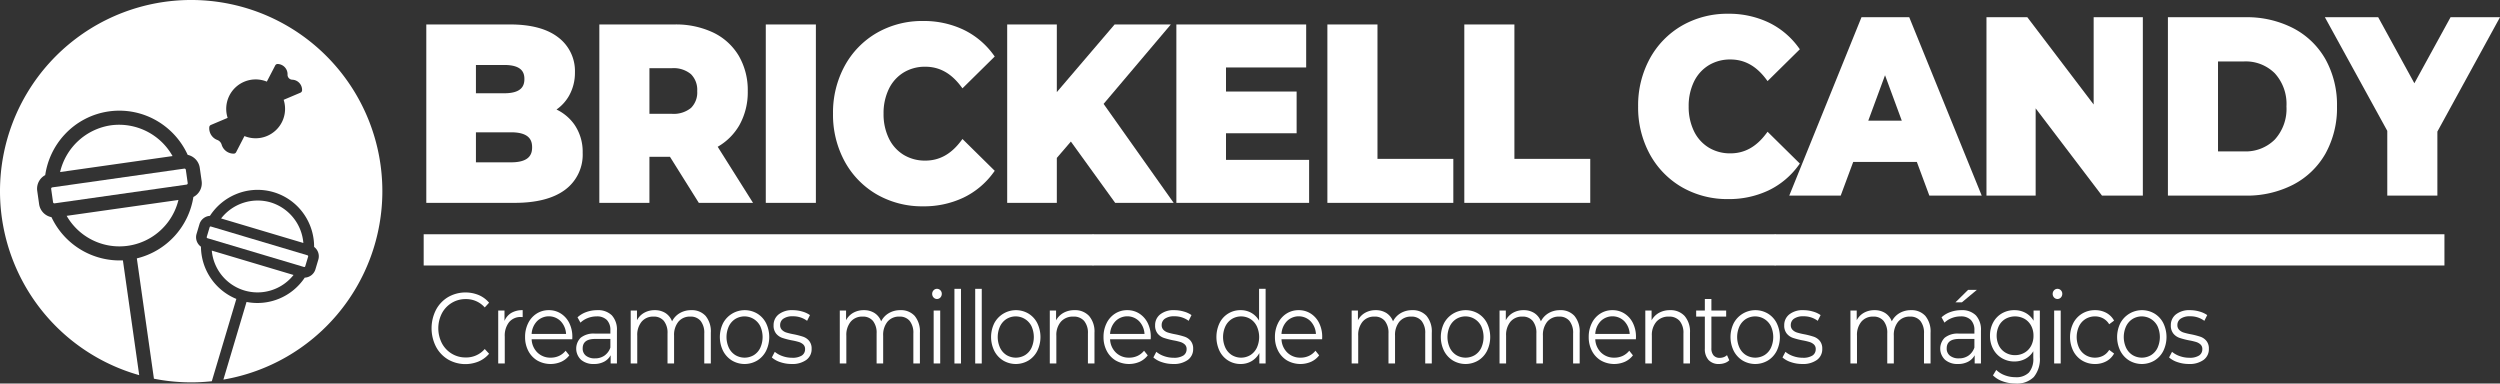
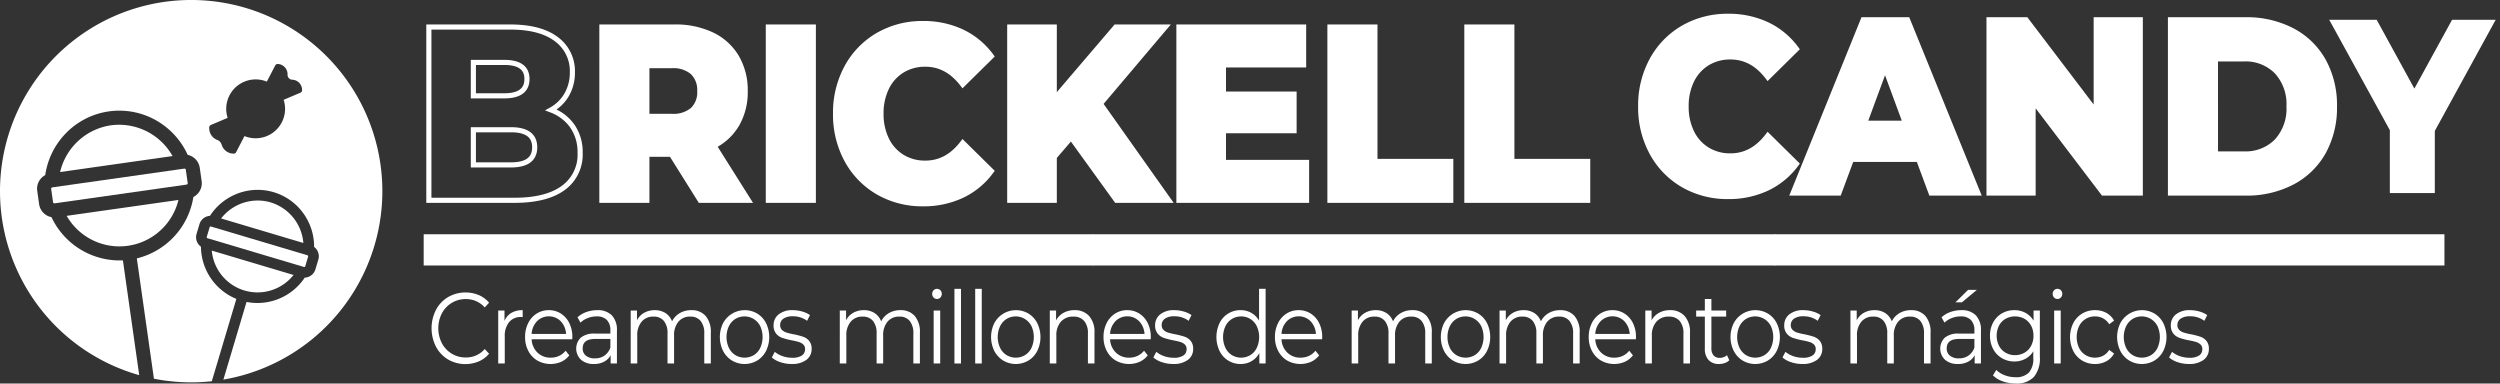
<svg xmlns="http://www.w3.org/2000/svg" viewBox="0 0 487.465 74.78">
  <rect x="0" y="0" width="487.465" height="74.78" fill="#333333" stroke="none" />
  <defs>
    <style>.cls-1{fill:#fff;}</style>
  </defs>
  <g id="Capa_2" data-name="Capa 2">
    <g id="Capa_1-2" data-name="Capa 1">
      <rect class="cls-1" x="144.855" y="-16.567" width="6.09" height="130.577" transform="translate(99.178 196.622) rotate(-90)" />
      <rect class="cls-1" x="276.577" y="-17.837" width="6.09" height="133.118" transform="translate(230.9 328.344) rotate(-90)" />
      <rect class="cls-1" x="408.3" y="-16.567" width="6.09" height="130.577" transform="translate(362.622 460.067) rotate(-90)" />
-       <path class="cls-1" d="M111.606,24.599a8.815,8.815,0,0,1,1.506,5.188,8.006,8.006,0,0,1-3.277,6.854q-3.277,2.414-9.476,2.413H83.622V5.269H99.473q5.934,0,9.033,2.389a7.71,7.71,0,0,1,3.1,6.443,8.57,8.57,0,0,1-1.085,4.319,7.859,7.859,0,0,1-3.077,3.017A8.737,8.737,0,0,1,111.606,24.599ZM92.3,12.171v6.516h6.022q4.427,0,4.428-3.282,0-3.234-4.428-3.234Zm11.955,16.555q0-3.426-4.604-3.427H92.3V32.152h7.351Q104.255,32.152,104.255,28.726Z" />
      <path class="cls-1" d="M100.359,39.554H83.122V4.769H99.473c4.05,0,7.192.839,9.339,2.493a8.221,8.221,0,0,1,3.294,6.839,9.101,9.101,0,0,1-1.15,4.567,8.285,8.285,0,0,1-2.443,2.688,9.059,9.059,0,0,1,3.503,2.956v0a9.34,9.34,0,0,1,1.597,5.475,8.516,8.516,0,0,1-3.48,7.256C107.87,38.709,104.582,39.554,100.359,39.554Zm-16.237-1h16.237c4.005,0,7.094-.779,9.179-2.315a7.472,7.472,0,0,0,3.074-6.451,8.373,8.373,0,0,0-1.415-4.902,8.289,8.289,0,0,0-3.931-2.981l-1.002-.382.937-.522a7.406,7.406,0,0,0,2.886-2.827,8.114,8.114,0,0,0,1.02-4.072,7.176,7.176,0,0,0-2.905-6.047C106.234,6.538,103.297,5.769,99.473,5.769H84.122Zm15.529-5.902H91.8V24.799h7.851c4.219,0,5.104,2.135,5.104,3.927S103.87,32.652,99.651,32.652Zm-6.851-1h6.851c3.679,0,4.104-1.67,4.104-2.927s-.426-2.927-4.104-2.927H92.8Zm5.522-12.466H91.8V11.671h6.522c4.073,0,4.928,2.03,4.928,3.734C103.251,17.13,102.396,19.186,98.323,19.186Zm-5.522-1h5.522c3.521,0,3.928-1.587,3.928-2.782,0-1.174-.407-2.734-3.928-2.734H92.8Z" />
      <path class="cls-1" d="M130.913,30.077h-4.782v8.977h-8.768V5.269h14.169a16.418,16.418,0,0,1,7.307,1.521,11.127,11.127,0,0,1,4.782,4.344,12.727,12.727,0,0,1,1.683,6.636,12.58,12.58,0,0,1-1.572,6.395,10.97,10.97,0,0,1-4.494,4.271l6.687,10.618h-9.388Zm4.162-15.976a5.713,5.713,0,0,0-4.074-1.303h-4.87v9.894h4.87a5.78,5.78,0,0,0,4.074-1.279,4.739,4.739,0,0,0,1.372-3.644A4.819,4.819,0,0,0,135.075,14.102Z" />
      <path class="cls-1" d="M146.829,39.554H136.259l-5.623-8.977h-4.006v8.977h-9.768V4.769h14.669a16.98,16.98,0,0,1,7.526,1.572,11.659,11.659,0,0,1,4.992,4.537,13.276,13.276,0,0,1,1.753,6.892,13.133,13.133,0,0,1-1.639,6.645,11.426,11.426,0,0,1-4.223,4.203Zm-10.017-1h8.206l-6.492-10.308.478-.252A10.529,10.529,0,0,0,143.297,23.915a12.146,12.146,0,0,0,1.506-6.146,12.287,12.287,0,0,0-1.612-6.38,10.685,10.685,0,0,0-4.572-4.151A16.004,16.004,0,0,0,131.532,5.769H117.863V38.554h7.768v-8.977H131.189Zm-5.812-15.362h-5.37V12.298h5.37a6.212,6.212,0,0,1,4.418,1.44l.001 0a5.317,5.317,0,0,1,1.527,4.03,5.236,5.236,0,0,1-1.531,4.01A6.28,6.28,0,0,1,131.001,23.192Zm-4.37-1h4.37a5.339,5.339,0,0,0,3.733-1.145,4.226,4.226,0,0,0,1.213-3.278,4.303,4.303,0,0,0-1.217-3.305,5.266,5.266,0,0,0-3.729-1.166h-4.37Z" />
      <path class="cls-1" d="M149.819,5.269h8.768V39.054h-8.768Z" />
      <path class="cls-1" d="M159.086,39.554h-9.768V4.769h9.768Zm-8.768-1h7.768V5.769h-7.768Z" />
      <path class="cls-1" d="M171.227,37.486a16.038,16.038,0,0,1-6.088-6.25,18.435,18.435,0,0,1-2.214-9.074,18.436,18.436,0,0,1,2.214-9.074,16.041,16.041,0,0,1,6.088-6.25,17.127,17.127,0,0,1,8.745-2.244,17.45,17.45,0,0,1,7.661,1.641,14.966,14.966,0,0,1,5.667,4.73l-5.579,5.502a8.936,8.936,0,0,0-7.306-3.958,8.434,8.434,0,0,0-4.494,1.207,8.079,8.079,0,0,0-3.056,3.403,11.241,11.241,0,0,0-1.085,5.043,11.235,11.235,0,0,0,1.085,5.043,8.068,8.068,0,0,0,3.056,3.403,8.426,8.426,0,0,0,4.494,1.207,8.934,8.934,0,0,0,7.306-3.958l5.579,5.502a14.953,14.953,0,0,1-5.667,4.73,17.45,17.45,0,0,1-7.661,1.641A17.127,17.127,0,0,1,171.227,37.486Z" />
      <path class="cls-1" d="M179.972,40.23a17.7,17.7,0,0,1-8.996-2.312h0a16.608,16.608,0,0,1-6.274-6.441,19.007,19.007,0,0,1-2.276-9.315,19.01,19.01,0,0,1,2.276-9.315,16.601,16.601,0,0,1,6.274-6.441,17.7,17.7,0,0,1,8.996-2.312,18.032,18.032,0,0,1,7.878,1.69,15.523,15.523,0,0,1,5.854,4.886l.255.348-6.291,6.204-.344-.452c-1.927-2.53-4.187-3.76-6.908-3.76a7.983,7.983,0,0,0-4.233,1.133,7.623,7.623,0,0,0-2.868,3.198,10.803,10.803,0,0,0-1.033,4.822,10.793,10.793,0,0,0,1.033,4.822,7.608,7.608,0,0,0,2.868,3.198,7.97,7.97,0,0,0,4.233,1.133c2.723,0,4.982-1.23,6.908-3.76l.344-.453,6.291,6.204-.255.348a15.512,15.512,0,0,1-5.854,4.886A18.032,18.032,0,0,1,179.972,40.23Zm-8.494-3.177a16.71,16.71,0,0,0,8.494,2.177,17.039,17.039,0,0,0,7.444-1.592,14.498,14.498,0,0,0,5.222-4.23L187.767,28.604a9.282,9.282,0,0,1-7.352,3.71,8.955,8.955,0,0,1-4.756-1.28,8.596,8.596,0,0,1-3.242-3.608,11.782,11.782,0,0,1-1.137-5.265,11.792,11.792,0,0,1,1.137-5.265,8.607,8.607,0,0,1,3.243-3.607,8.957,8.957,0,0,1,4.755-1.28,9.284,9.284,0,0,1,7.352,3.71l4.871-4.804A14.51,14.51,0,0,0,187.417,6.685a17.039,17.039,0,0,0-7.444-1.592A16.71,16.71,0,0,0,171.478,7.27a15.627,15.627,0,0,0-5.901,6.06,18.028,18.028,0,0,0-2.151,8.832,18.026,18.026,0,0,0,2.151,8.832,15.617,15.617,0,0,0,5.901,6.06Z" />
      <path class="cls-1" d="M208.842,26.795l-3.276,3.813v8.446h-8.679V5.269H205.566V19.314l12-14.045h9.652L214.554,20.231l13.328,18.823H217.699Z" />
      <path class="cls-1" d="M228.849,39.554H217.443l-8.635-11.953L206.066,30.793v8.761h-9.679V4.769H206.066V17.959L217.335,4.769h10.961L215.186,20.258Zm-10.895-1h8.961L213.922,20.204,226.14,5.769h-8.344L205.066,20.669V5.769h-7.679V38.554H205.066V30.422l3.811-4.434Z" />
      <path class="cls-1" d="M254.759,31.67v7.384H229.875V5.269h24.31v7.384H238.553v5.695h13.771v7.143H238.553v6.178Z" />
      <path class="cls-1" d="M255.259,39.554H229.375V4.769h25.31v8.384H239.053v4.695h13.771v8.143H239.053v5.178h16.206Zm-24.885-1h23.885V32.17H238.053V24.992h13.771V18.849H238.053V12.153h15.631V5.769H230.375Z" />
      <path class="cls-1" d="M259.321,5.269h8.768V31.477h14.789v7.578H259.321Z" />
      <path class="cls-1" d="M283.377,39.554H258.821V4.769h9.768V30.977h14.789Zm-23.557-1h22.557V31.977H267.588V5.769h-7.768Z" />
      <path class="cls-1" d="M286.02,5.269h8.768V31.477H309.577v7.578H286.02Z" />
      <path class="cls-1" d="M310.077,39.554H285.52V4.769h9.768V30.977H310.077Zm-23.557-1H309.077V31.977H294.288V5.769h-7.768Z" />
      <path class="cls-1" d="M328.211,36.074a16.051,16.051,0,0,1-6.088-6.25,18.435,18.435,0,0,1-2.213-9.074,18.436,18.436,0,0,1,2.213-9.074,16.055,16.055,0,0,1,6.088-6.25,17.131,17.131,0,0,1,8.746-2.244,17.442,17.442,0,0,1,7.66,1.641,14.969,14.969,0,0,1,5.668,4.73l-5.58,5.502a8.936,8.936,0,0,0-7.305-3.958,8.432,8.432,0,0,0-4.494,1.207,8.081,8.081,0,0,0-3.057,3.403,11.254,11.254,0,0,0-1.084,5.043,11.248,11.248,0,0,0,1.084,5.043,8.07,8.07,0,0,0,3.057,3.403,8.423,8.423,0,0,0,4.494,1.207,8.933,8.933,0,0,0,7.305-3.958l5.58,5.502a14.956,14.956,0,0,1-5.668,4.73,17.442,17.442,0,0,1-7.66,1.641A17.131,17.131,0,0,1,328.211,36.074Z" />
      <path class="cls-1" d="M336.958,38.818a17.709,17.709,0,0,1-8.997-2.312h0a16.621,16.621,0,0,1-6.274-6.441,19.012,19.012,0,0,1-2.275-9.315,19.015,19.015,0,0,1,2.275-9.315,16.615,16.615,0,0,1,6.274-6.441,17.709,17.709,0,0,1,8.997-2.312,18.021,18.021,0,0,1,7.877,1.69A15.531,15.531,0,0,1,350.689,9.258l.255.348-6.292,6.204-.344-.452c-1.927-2.53-4.186-3.76-6.907-3.76a7.983,7.983,0,0,0-4.233,1.133,7.627,7.627,0,0,0-2.869,3.198,10.819,10.819,0,0,0-1.032,4.822,10.813,10.813,0,0,0,1.032,4.822,7.611,7.611,0,0,0,2.869,3.197,7.97,7.97,0,0,0,4.233,1.133c2.723,0,4.981-1.23,6.907-3.76l.344-.452,6.292,6.204-.255.348a15.519,15.519,0,0,1-5.854,4.886A18.021,18.021,0,0,1,336.958,38.818Zm-8.495-3.177a16.716,16.716,0,0,0,8.495,2.177,17.028,17.028,0,0,0,7.443-1.592,14.497,14.497,0,0,0,5.223-4.23l-4.872-4.804a9.281,9.281,0,0,1-7.351,3.71,8.955,8.955,0,0,1-4.756-1.28,8.597,8.597,0,0,1-3.243-3.608,11.788,11.788,0,0,1-1.136-5.265,11.794,11.794,0,0,1,1.136-5.265A8.607,8.607,0,0,1,332.646,11.877a8.957,8.957,0,0,1,4.755-1.28,9.284,9.284,0,0,1,7.351,3.71l4.872-4.804a14.517,14.517,0,0,0-5.223-4.23,17.028,17.028,0,0,0-7.443-1.592,16.716,16.716,0,0,0-8.495,2.177,15.634,15.634,0,0,0-5.901,6.06,18.032,18.032,0,0,0-2.15,8.832,18.029,18.029,0,0,0,2.15,8.832,15.631,15.631,0,0,0,5.901,6.06Z" />
      <path class="cls-1" d="M374.108,31.079H361.001l-2.436,6.564h-8.943L363.303,3.857H371.938l13.727,33.785H376.543Zm-2.568-7.047-3.984-10.811-3.986,10.811Z" />
      <path class="cls-1" d="M386.408,38.143H376.196l-2.436-6.564H361.348l-2.436,6.564H348.879L362.966,3.357h9.309l.126.312Zm-9.517-1h8.03L371.601,4.357h-7.961L350.364,37.143h7.854l2.436-6.564h13.803Zm-4.635-12.611h-9.404l4.703-12.757Zm-7.971-1h6.537l-3.268-8.865Z" />
      <path class="cls-1" d="M417.325,3.857V37.643H410.106L396.424,19.64V37.643h-8.59V3.857h7.217L408.733,21.86V3.857Z" />
      <path class="cls-1" d="M417.825,38.143H409.858L396.924,21.124V38.143h-9.59V3.357h7.965L408.233,20.375V3.357h9.592Zm-7.471-1h6.471V4.357H409.233V23.344L394.803,4.357h-6.469V37.143h7.59V18.156Z" />
      <path class="cls-1" d="M423.213,3.857h14.656a19.112,19.112,0,0,1,9.033,2.075,14.824,14.824,0,0,1,6.109,5.889,17.74,17.74,0,0,1,2.17,8.929,17.735,17.735,0,0,1-2.17,8.929,14.815,14.815,0,0,1-6.109,5.889,19.1,19.1,0,0,1-9.033,2.075H423.213ZM437.514,30.017a8.554,8.554,0,0,0,6.398-2.461,9.302,9.302,0,0,0,2.414-6.805,9.301,9.301,0,0,0-2.414-6.805,8.554,8.554,0,0,0-6.398-2.461H431.981V30.017Z" />
      <path class="cls-1" d="M437.87,38.143H422.713V3.357h15.156a19.696,19.696,0,0,1,9.266,2.133,15.38,15.38,0,0,1,6.312,6.084,18.309,18.309,0,0,1,2.235,9.176,18.307,18.307,0,0,1-2.235,9.176,15.373,15.373,0,0,1-6.311,6.083A19.691,19.691,0,0,1,437.87,38.143Zm-14.156-1h14.156a18.701,18.701,0,0,0,8.801-2.018,14.391,14.391,0,0,0,5.907-5.693,17.326,17.326,0,0,0,2.104-8.682,17.328,17.328,0,0,0-2.104-8.681A14.397,14.397,0,0,0,446.669,6.375a18.705,18.705,0,0,0-8.8-2.018H423.713Zm13.801-6.626H431.481V10.983h6.033a9.076,9.076,0,0,1,6.756,2.611,9.821,9.821,0,0,1,2.557,7.155,9.823,9.823,0,0,1-2.557,7.155A9.076,9.076,0,0,1,437.514,30.517Zm-5.033-1h5.033a8.006,8.006,0,0,0,6.041-2.312,8.861,8.861,0,0,0,2.271-6.455,8.859,8.859,0,0,0-2.271-6.455,8.006,8.006,0,0,0-6.041-2.312H432.481Z" />
      <path class="cls-1" d="M474.754,25.528V37.643h-8.768V25.383L454.165,3.857h9.254l7.35,13.417,7.352-13.417h8.502Z" />
-       <path class="cls-1" d="M475.254,38.143h-9.768V25.512l-12.167-22.154h10.395l7.054,12.877,7.056-12.877h9.642L475.254,25.656Zm-8.768-1h7.768V25.4l11.523-21.043h-7.362l-7.647,13.958-7.646-13.958h-8.113l11.478,20.897Z" />
      <path class="cls-1" d="M87.363,70.091a6.332,6.332,0,0,1-2.358-2.501,7.922,7.922,0,0,1,0-7.162,6.32,6.32,0,0,1,2.367-2.501,6.816,6.816,0,0,1,5.976-.393,5.392,5.392,0,0,1,2.017,1.491l-.847.922a4.812,4.812,0,0,0-3.726-1.628,5.12,5.12,0,0,0-2.718.746,5.226,5.226,0,0,0-1.917,2.04,6.427,6.427,0,0,0,0,5.808,5.227,5.227,0,0,0,1.917,2.041,5.116,5.116,0,0,0,2.718.746,4.752,4.752,0,0,0,3.726-1.648l.847.922a5.457,5.457,0,0,1-2.025,1.501,6.763,6.763,0,0,1-5.976-.382Z" />
      <path class="cls-1" d="M99.71,61.007a4.248,4.248,0,0,1,2.205-.53V61.831l-.306-.02A2.898,2.898,0,0,0,99.269,62.812a4.217,4.217,0,0,0-.847,2.806v5.258H97.145V60.556h1.224v2.021A3.278,3.278,0,0,1,99.71,61.007Z" />
      <path class="cls-1" d="M111.582,66.147h-7.92a3.82,3.82,0,0,0,1.134,2.6,3.579,3.579,0,0,0,2.592.991,3.793,3.793,0,0,0,1.62-.343,3.566,3.566,0,0,0,1.278-1.01l.72.902a4.095,4.095,0,0,1-1.575,1.256,5.248,5.248,0,0,1-4.662-.245,4.687,4.687,0,0,1-1.755-1.874,5.722,5.722,0,0,1-.63-2.708,5.942,5.942,0,0,1,.603-2.708,4.603,4.603,0,0,1,1.656-1.864,4.33,4.33,0,0,1,2.367-.667,4.281,4.281,0,0,1,2.357.667,4.58,4.58,0,0,1,1.639,1.854,5.999,5.999,0,0,1,.594,2.717Zm-6.867-3.521a3.88,3.88,0,0,0-1.053,2.482h6.714a3.886,3.886,0,0,0-1.054-2.482,3.264,3.264,0,0,0-4.607,0Z" />
      <path class="cls-1" d="M119.303,61.488a4.114,4.114,0,0,1,.989,2.992v6.396h-1.224V69.267a3.037,3.037,0,0,1-1.27,1.256,4.131,4.131,0,0,1-1.988.451,3.678,3.678,0,0,1-2.521-.824,3.005,3.005,0,0,1-.062-4.297,4.019,4.019,0,0,1,2.78-.804h3.007v-.628a2.783,2.783,0,0,0-.685-2.031,2.68,2.68,0,0,0-1.998-.696,4.702,4.702,0,0,0-1.728.324,4.277,4.277,0,0,0-1.422.893l-.576-1.04a4.996,4.996,0,0,1,1.728-1.03,6.227,6.227,0,0,1,2.124-.363A3.806,3.806,0,0,1,119.303,61.488Zm-1.44,7.848a3.187,3.187,0,0,0,1.152-1.56v-1.687h-2.971q-2.43,0-2.43,1.844a1.746,1.746,0,0,0,.63,1.422,2.695,2.695,0,0,0,1.764.52A3.16,3.16,0,0,0,117.863,69.336Z" />
      <path class="cls-1" d="M137.582,61.596a4.749,4.749,0,0,1,1.018,3.296v5.984h-1.278V65.029a3.716,3.716,0,0,0-.711-2.453,2.481,2.481,0,0,0-2.007-.844,2.894,2.894,0,0,0-2.322.991,4.081,4.081,0,0,0-.846,2.737v5.415h-1.278V65.029a3.716,3.716,0,0,0-.711-2.453,2.503,2.503,0,0,0-2.025-.844,2.898,2.898,0,0,0-2.312.991,4.053,4.053,0,0,0-.855,2.737v5.415h-1.277V60.556h1.224v1.884a3.559,3.559,0,0,1,1.404-1.452,4.126,4.126,0,0,1,2.07-.51,3.787,3.787,0,0,1,2.061.549,3.305,3.305,0,0,1,1.305,1.628,3.862,3.862,0,0,1,1.503-1.599,4.329,4.329,0,0,1,2.241-.579A3.591,3.591,0,0,1,137.582,61.596Z" />
      <path class="cls-1" d="M142.72,70.297a4.753,4.753,0,0,1-1.728-1.874,6.134,6.134,0,0,1,0-5.415,4.788,4.788,0,0,1,6.66-1.864,4.621,4.621,0,0,1,1.719,1.864,6.212,6.212,0,0,1,0,5.415,4.69,4.69,0,0,1-1.719,1.874,4.832,4.832,0,0,1-4.933,0Zm4.275-1.06a3.373,3.373,0,0,0,1.251-1.422,5.12,5.12,0,0,0,0-4.199,3.434,3.434,0,0,0-4.869-1.422,3.431,3.431,0,0,0-1.26,1.422,5.031,5.031,0,0,0,0,4.199,3.431,3.431,0,0,0,1.26,1.422,3.523,3.523,0,0,0,3.618,0Z" />
      <path class="cls-1" d="M152.144,70.611a4.625,4.625,0,0,1-1.647-.913l.576-1.099a4.715,4.715,0,0,0,1.494.834,5.486,5.486,0,0,0,1.872.324,3.337,3.337,0,0,0,1.917-.441,1.439,1.439,0,0,0,.621-1.246,1.171,1.171,0,0,0-.342-.893,2.224,2.224,0,0,0-.864-.491,11.645,11.645,0,0,0-1.386-.324,14.734,14.734,0,0,1-1.854-.48,2.712,2.712,0,0,1-1.197-.834,2.454,2.454,0,0,1-.495-1.628,2.632,2.632,0,0,1,.99-2.119,4.183,4.183,0,0,1,2.754-.824,6.583,6.583,0,0,1,1.836.265,4.856,4.856,0,0,1,1.513.697l-.559,1.118a4.498,4.498,0,0,0-2.79-.883,3.028,3.028,0,0,0-1.845.471,1.479,1.479,0,0,0-.621,1.236,1.276,1.276,0,0,0,.352.941,2.107,2.107,0,0,0,.872.52,13.086,13.086,0,0,0,1.44.343,15.444,15.444,0,0,1,1.818.471,2.651,2.651,0,0,1,1.17.804,2.339,2.339,0,0,1,.485,1.57,2.567,2.567,0,0,1-1.034,2.148,4.619,4.619,0,0,1-2.871.794A6.711,6.711,0,0,1,152.144,70.611Z" />
      <path class="cls-1" d="M178.351,61.596a4.749,4.749,0,0,1,1.018,3.296v5.984h-1.278V65.029a3.716,3.716,0,0,0-.711-2.453,2.481,2.481,0,0,0-2.007-.844,2.894,2.894,0,0,0-2.322.991,4.081,4.081,0,0,0-.846,2.737v5.415h-1.278V65.029a3.716,3.716,0,0,0-.711-2.453,2.503,2.503,0,0,0-2.025-.844,2.898,2.898,0,0,0-2.312.991,4.053,4.053,0,0,0-.855,2.737v5.415h-1.277V60.556h1.224v1.884a3.559,3.559,0,0,1,1.404-1.452,4.126,4.126,0,0,1,2.07-.51,3.787,3.787,0,0,1,2.061.549,3.305,3.305,0,0,1,1.305,1.628,3.862,3.862,0,0,1,1.503-1.599,4.329,4.329,0,0,1,2.241-.579A3.591,3.591,0,0,1,178.351,61.596Z" />
      <path class="cls-1" d="M182.032,58.005a1.01,1.01,0,0,1-.27-.707.985.985,0,0,1,.27-.687.869.869,0,0,1,.666-.294.883.883,0,0,1,.666.285.946.946,0,0,1,.271.677,1.031,1.031,0,0,1-.271.726.901.901,0,0,1-1.332,0Zm.019,2.55h1.277V70.876h-1.277Z" />
      <path class="cls-1" d="M186.101,56.318h1.277v14.558h-1.277Z" />
      <path class="cls-1" d="M190.151,56.318h1.277v14.558h-1.277Z" />
      <path class="cls-1" d="M195.604,70.297a4.753,4.753,0,0,1-1.728-1.874,6.134,6.134,0,0,1,0-5.415,4.788,4.788,0,0,1,6.66-1.864,4.621,4.621,0,0,1,1.719,1.864,6.212,6.212,0,0,1,0,5.415,4.69,4.69,0,0,1-1.719,1.874,4.832,4.832,0,0,1-4.933,0Zm4.275-1.06a3.373,3.373,0,0,0,1.251-1.422,5.12,5.12,0,0,0,0-4.199,3.434,3.434,0,0,0-4.869-1.422,3.431,3.431,0,0,0-1.26,1.422,5.031,5.031,0,0,0,0,4.199,3.431,3.431,0,0,0,1.26,1.422,3.523,3.523,0,0,0,3.618,0Z" />
      <path class="cls-1" d="M212.354,61.605a4.652,4.652,0,0,1,1.053,3.287v5.984h-1.278V65.029a3.619,3.619,0,0,0-.738-2.453,2.649,2.649,0,0,0-2.105-.844,3.092,3.092,0,0,0-2.421.991,3.948,3.948,0,0,0-.892,2.737v5.415h-1.277V60.556h1.224v1.903a3.697,3.697,0,0,1,1.449-1.462,4.328,4.328,0,0,1,2.151-.52A3.693,3.693,0,0,1,212.354,61.605Z" />
      <path class="cls-1" d="M224.369,66.147h-7.92a3.82,3.82,0,0,0,1.134,2.6,3.579,3.579,0,0,0,2.592.991,3.793,3.793,0,0,0,1.62-.343,3.566,3.566,0,0,0,1.278-1.01l.72.902a4.095,4.095,0,0,1-1.575,1.256,5.248,5.248,0,0,1-4.662-.245,4.687,4.687,0,0,1-1.755-1.874,5.722,5.722,0,0,1-.63-2.708,5.942,5.942,0,0,1,.603-2.708,4.603,4.603,0,0,1,1.656-1.864,4.33,4.33,0,0,1,2.367-.667,4.281,4.281,0,0,1,2.357.667,4.58,4.58,0,0,1,1.639,1.854,5.999,5.999,0,0,1,.594,2.717Zm-6.867-3.521a3.88,3.88,0,0,0-1.053,2.482h6.714a3.886,3.886,0,0,0-1.054-2.482,3.264,3.264,0,0,0-4.607,0Z" />
      <path class="cls-1" d="M226.537,70.611a4.625,4.625,0,0,1-1.647-.913l.576-1.099a4.715,4.715,0,0,0,1.494.834,5.486,5.486,0,0,0,1.872.324,3.337,3.337,0,0,0,1.917-.441,1.439,1.439,0,0,0,.621-1.246,1.171,1.171,0,0,0-.342-.893,2.224,2.224,0,0,0-.864-.491,11.645,11.645,0,0,0-1.386-.324,14.734,14.734,0,0,1-1.854-.48,2.712,2.712,0,0,1-1.197-.834,2.454,2.454,0,0,1-.495-1.628,2.632,2.632,0,0,1,.99-2.119,4.183,4.183,0,0,1,2.754-.824,6.582,6.582,0,0,1,1.836.265,4.856,4.856,0,0,1,1.513.697l-.559,1.118a4.498,4.498,0,0,0-2.79-.883,3.028,3.028,0,0,0-1.845.471,1.479,1.479,0,0,0-.621,1.236,1.276,1.276,0,0,0,.352.941,2.107,2.107,0,0,0,.872.52,13.085,13.085,0,0,0,1.44.343,15.444,15.444,0,0,1,1.818.471,2.651,2.651,0,0,1,1.17.804,2.339,2.339,0,0,1,.485,1.57,2.567,2.567,0,0,1-1.034,2.148,4.619,4.619,0,0,1-2.871.794A6.711,6.711,0,0,1,226.537,70.611Z" />
      <path class="cls-1" d="M246.778,56.318v14.558h-1.224V68.835a4.075,4.075,0,0,1-1.521,1.589,4.165,4.165,0,0,1-2.133.549,4.497,4.497,0,0,1-2.412-.667,4.59,4.59,0,0,1-1.691-1.864,6.379,6.379,0,0,1,0-5.454,4.491,4.491,0,0,1,4.104-2.511,4.182,4.182,0,0,1,2.079.52,4.085,4.085,0,0,1,1.521,1.521V56.318Zm-2.979,12.92a3.438,3.438,0,0,0,1.26-1.422,5.031,5.031,0,0,0,0-4.199,3.438,3.438,0,0,0-1.26-1.422,3.488,3.488,0,0,0-3.601,0,3.431,3.431,0,0,0-1.26,1.422,5.031,5.031,0,0,0,0,4.199,3.431,3.431,0,0,0,1.26,1.422,3.491,3.491,0,0,0,3.601,0Z" />
      <path class="cls-1" d="M257.793,66.147h-7.92a3.82,3.82,0,0,0,1.134,2.6,3.579,3.579,0,0,0,2.592.991,3.793,3.793,0,0,0,1.62-.343,3.566,3.566,0,0,0,1.278-1.01l.72.902a4.095,4.095,0,0,1-1.575,1.256,5.248,5.248,0,0,1-4.662-.245,4.687,4.687,0,0,1-1.755-1.874,5.722,5.722,0,0,1-.63-2.708,5.943,5.943,0,0,1,.603-2.708,4.603,4.603,0,0,1,1.656-1.864,4.33,4.33,0,0,1,2.367-.667,4.281,4.281,0,0,1,2.357.667,4.58,4.58,0,0,1,1.639,1.854,5.999,5.999,0,0,1,.594,2.717Zm-6.867-3.521a3.88,3.88,0,0,0-1.053,2.482h6.714a3.886,3.886,0,0,0-1.054-2.482,3.264,3.264,0,0,0-4.607,0Z" />
      <path class="cls-1" d="M278.16,61.596a4.749,4.749,0,0,1,1.018,3.296v5.984H277.899V65.029a3.716,3.716,0,0,0-.711-2.453,2.481,2.481,0,0,0-2.007-.844,2.894,2.894,0,0,0-2.322.991,4.081,4.081,0,0,0-.846,2.737v5.415H270.735V65.029a3.716,3.716,0,0,0-.711-2.453,2.503,2.503,0,0,0-2.025-.844,2.898,2.898,0,0,0-2.312.991,4.053,4.053,0,0,0-.855,2.737v5.415h-1.277V60.556h1.224v1.884a3.559,3.559,0,0,1,1.404-1.452,4.126,4.126,0,0,1,2.07-.51,3.787,3.787,0,0,1,2.061.549,3.305,3.305,0,0,1,1.305,1.628,3.862,3.862,0,0,1,1.503-1.599,4.329,4.329,0,0,1,2.241-.579A3.591,3.591,0,0,1,278.16,61.596Z" />
      <path class="cls-1" d="M283.298,70.297a4.753,4.753,0,0,1-1.728-1.874,6.134,6.134,0,0,1,0-5.415,4.788,4.788,0,0,1,6.66-1.864,4.621,4.621,0,0,1,1.719,1.864,6.212,6.212,0,0,1,0,5.415,4.69,4.69,0,0,1-1.719,1.874,4.832,4.832,0,0,1-4.933,0Zm4.275-1.06a3.373,3.373,0,0,0,1.251-1.422,5.12,5.12,0,0,0,0-4.199,3.434,3.434,0,0,0-4.869-1.422,3.431,3.431,0,0,0-1.26,1.422,5.031,5.031,0,0,0,0,4.199,3.431,3.431,0,0,0,1.26,1.422,3.523,3.523,0,0,0,3.618,0Z" />
      <path class="cls-1" d="M306.996,61.596a4.749,4.749,0,0,1,1.018,3.296v5.984H306.735V65.029a3.716,3.716,0,0,0-.711-2.453,2.481,2.481,0,0,0-2.007-.844,2.894,2.894,0,0,0-2.322.991,4.081,4.081,0,0,0-.846,2.737v5.415h-1.278V65.029a3.716,3.716,0,0,0-.711-2.453,2.503,2.503,0,0,0-2.025-.844,2.898,2.898,0,0,0-2.312.991,4.053,4.053,0,0,0-.855,2.737v5.415H292.389V60.556h1.224v1.884a3.559,3.559,0,0,1,1.404-1.452,4.126,4.126,0,0,1,2.07-.51,3.787,3.787,0,0,1,2.061.549,3.305,3.305,0,0,1,1.305,1.628,3.862,3.862,0,0,1,1.503-1.599,4.329,4.329,0,0,1,2.241-.579A3.591,3.591,0,0,1,306.996,61.596Z" />
      <path class="cls-1" d="M318.975,66.147h-7.92A3.82,3.82,0,0,0,312.189,68.747a3.579,3.579,0,0,0,2.592.991,3.793,3.793,0,0,0,1.62-.343,3.566,3.566,0,0,0,1.278-1.01l.72.902a4.095,4.095,0,0,1-1.575,1.256,5.248,5.248,0,0,1-4.662-.245,4.687,4.687,0,0,1-1.755-1.874,5.722,5.722,0,0,1-.63-2.708,5.943,5.943,0,0,1,.603-2.708,4.603,4.603,0,0,1,1.656-1.864,4.33,4.33,0,0,1,2.367-.667,4.281,4.281,0,0,1,2.357.667,4.58,4.58,0,0,1,1.639,1.854,5.999,5.999,0,0,1,.594,2.717ZM312.108,62.626a3.88,3.88,0,0,0-1.053,2.482h6.714a3.886,3.886,0,0,0-1.054-2.482,3.264,3.264,0,0,0-4.607,0Z" />
      <path class="cls-1" d="M328.47,61.605A4.652,4.652,0,0,1,329.523,64.892v5.984h-1.278V65.029a3.619,3.619,0,0,0-.738-2.453,2.649,2.649,0,0,0-2.105-.844,3.092,3.092,0,0,0-2.421.991,3.948,3.948,0,0,0-.892,2.737v5.415h-1.277V60.556h1.224v1.903a3.697,3.697,0,0,1,1.449-1.462,4.328,4.328,0,0,1,2.151-.52A3.693,3.693,0,0,1,328.47,61.605Z" />
      <path class="cls-1" d="M337.19,70.248a2.375,2.375,0,0,1-.891.54,3.325,3.325,0,0,1-1.107.187,2.646,2.646,0,0,1-2.052-.785,3.163,3.163,0,0,1-.72-2.217V61.733h-1.692V60.556h1.692V58.299h1.278v2.256h2.88v1.177h-2.88v6.161a2.061,2.061,0,0,0,.423,1.403,1.53,1.53,0,0,0,1.215.481,2.181,2.181,0,0,0,.765-.137,1.881,1.881,0,0,0,.64-.393Z" />
      <path class="cls-1" d="M339.782,70.297a4.753,4.753,0,0,1-1.728-1.874,6.134,6.134,0,0,1,0-5.415,4.788,4.788,0,0,1,6.66-1.864,4.621,4.621,0,0,1,1.719,1.864,6.212,6.212,0,0,1,0,5.415,4.69,4.69,0,0,1-1.719,1.874,4.832,4.832,0,0,1-4.933,0Zm4.275-1.06a3.373,3.373,0,0,0,1.251-1.422,5.12,5.12,0,0,0,0-4.199,3.434,3.434,0,0,0-4.869-1.422,3.431,3.431,0,0,0-1.26,1.422,5.031,5.031,0,0,0,0,4.199,3.431,3.431,0,0,0,1.26,1.422,3.523,3.523,0,0,0,3.618,0Z" />
      <path class="cls-1" d="M349.206,70.611a4.625,4.625,0,0,1-1.647-.913l.576-1.099a4.715,4.715,0,0,0,1.494.834,5.486,5.486,0,0,0,1.872.324,3.337,3.337,0,0,0,1.917-.441,1.439,1.439,0,0,0,.621-1.246,1.171,1.171,0,0,0-.342-.893,2.224,2.224,0,0,0-.864-.491,11.645,11.645,0,0,0-1.386-.324,14.734,14.734,0,0,1-1.855-.48,2.712,2.712,0,0,1-1.197-.834,2.454,2.454,0,0,1-.495-1.628,2.632,2.632,0,0,1,.99-2.119,4.183,4.183,0,0,1,2.754-.824,6.583,6.583,0,0,1,1.836.265,4.856,4.856,0,0,1,1.513.697l-.559,1.118a4.498,4.498,0,0,0-2.79-.883,3.028,3.028,0,0,0-1.845.471,1.479,1.479,0,0,0-.621,1.236,1.276,1.276,0,0,0,.352.941,2.107,2.107,0,0,0,.872.52,13.086,13.086,0,0,0,1.44.343,15.444,15.444,0,0,1,1.818.471,2.651,2.651,0,0,1,1.17.804,2.339,2.339,0,0,1,.485,1.57,2.567,2.567,0,0,1-1.034,2.148,4.619,4.619,0,0,1-2.871.794A6.711,6.711,0,0,1,349.206,70.611Z" />
      <path class="cls-1" d="M375.413,61.596a4.749,4.749,0,0,1,1.018,3.296v5.984h-1.278V65.029a3.716,3.716,0,0,0-.711-2.453,2.481,2.481,0,0,0-2.007-.844,2.894,2.894,0,0,0-2.322.991,4.081,4.081,0,0,0-.846,2.737v5.415h-1.278V65.029a3.716,3.716,0,0,0-.711-2.453,2.503,2.503,0,0,0-2.025-.844,2.898,2.898,0,0,0-2.312.991,4.053,4.053,0,0,0-.855,2.737v5.415h-1.277V60.556h1.224v1.884a3.559,3.559,0,0,1,1.404-1.452,4.126,4.126,0,0,1,2.07-.51,3.787,3.787,0,0,1,2.061.549,3.305,3.305,0,0,1,1.305,1.628,3.862,3.862,0,0,1,1.503-1.599,4.329,4.329,0,0,1,2.241-.579A3.591,3.591,0,0,1,375.413,61.596Z" />
      <path class="cls-1" d="M385.268,61.488a4.114,4.114,0,0,1,.989,2.992v6.396h-1.224V69.267a3.037,3.037,0,0,1-1.27,1.256,4.131,4.131,0,0,1-1.988.451,3.678,3.678,0,0,1-2.521-.824,3.005,3.005,0,0,1-.062-4.297,4.019,4.019,0,0,1,2.78-.804H384.98v-.628a2.783,2.783,0,0,0-.685-2.031,2.68,2.68,0,0,0-1.998-.696,4.702,4.702,0,0,0-1.728.324,4.277,4.277,0,0,0-1.422.893l-.576-1.04a4.996,4.996,0,0,1,1.728-1.03,6.227,6.227,0,0,1,2.124-.363A3.806,3.806,0,0,1,385.268,61.488Zm-1.44,7.848A3.187,3.187,0,0,0,384.98,67.776v-1.687h-2.971q-2.43,0-2.43,1.844a1.746,1.746,0,0,0,.63,1.422,2.695,2.695,0,0,0,1.764.52A3.16,3.16,0,0,0,383.828,69.336Zm-.072-12.822h1.71l-2.916,2.433h-1.26Z" />
      <path class="cls-1" d="M397.742,60.556v9.064A5.552,5.552,0,0,1,396.563,73.515a4.631,4.631,0,0,1-3.555,1.266,7.337,7.337,0,0,1-2.493-.422,5.025,5.025,0,0,1-1.917-1.167l.647-1.059a4.786,4.786,0,0,0,1.665,1.04,5.754,5.754,0,0,0,2.062.373,3.449,3.449,0,0,0,2.646-.913,4.059,4.059,0,0,0,.846-2.835V68.482a3.976,3.976,0,0,1-1.557,1.491,4.479,4.479,0,0,1-2.133.51,4.698,4.698,0,0,1-2.421-.638,4.504,4.504,0,0,1-1.71-1.785,5.373,5.373,0,0,1-.621-2.6,5.318,5.318,0,0,1,.621-2.59,4.478,4.478,0,0,1,1.701-1.766,4.743,4.743,0,0,1,2.43-.627,4.47,4.47,0,0,1,2.178.53,4.064,4.064,0,0,1,1.566,1.53V60.556Zm-2.988,8.211a3.323,3.323,0,0,0,1.287-1.344,4.106,4.106,0,0,0,.459-1.962,4.049,4.049,0,0,0-.459-1.952,3.358,3.358,0,0,0-1.277-1.334,3.852,3.852,0,0,0-3.708-.01,3.271,3.271,0,0,0-1.278,1.334,4.423,4.423,0,0,0,0,3.924,3.334,3.334,0,0,0,1.278,1.344,3.573,3.573,0,0,0,1.845.481A3.62,3.62,0,0,0,394.753,68.767Z" />
      <path class="cls-1" d="M400.513,58.005a1.01,1.01,0,0,1-.27-.707.985.985,0,0,1,.27-.687.869.869,0,0,1,.666-.294.883.883,0,0,1,.666.285.946.946,0,0,1,.271.677,1.031,1.031,0,0,1-.271.726.901.901,0,0,1-1.332,0Zm.019,2.55h1.277V70.876h-1.277Z" />
      <path class="cls-1" d="M405.995,70.307a4.641,4.641,0,0,1-1.737-1.874,6.155,6.155,0,0,1,0-5.425,4.657,4.657,0,0,1,1.737-1.864,4.764,4.764,0,0,1,2.511-.667,4.533,4.533,0,0,1,2.187.52,3.771,3.771,0,0,1,1.521,1.521l-.954.706a3.092,3.092,0,0,0-1.188-1.148,3.292,3.292,0,0,0-1.566-.382,3.464,3.464,0,0,0-1.845.5,3.386,3.386,0,0,0-1.278,1.422,5.053,5.053,0,0,0,0,4.208,3.4,3.4,0,0,0,1.278,1.413,3.468,3.468,0,0,0,1.845.5,3.36,3.36,0,0,0,1.566-.373,3.017,3.017,0,0,0,1.188-1.138l.954.707a3.752,3.752,0,0,1-1.53,1.521,4.541,4.541,0,0,1-2.178.52A4.764,4.764,0,0,1,405.995,70.307Z" />
      <path class="cls-1" d="M415.166,70.297a4.753,4.753,0,0,1-1.728-1.874,6.134,6.134,0,0,1,0-5.415,4.788,4.788,0,0,1,6.66-1.864,4.621,4.621,0,0,1,1.719,1.864,6.212,6.212,0,0,1,0,5.415,4.69,4.69,0,0,1-1.719,1.874,4.832,4.832,0,0,1-4.933,0Zm4.275-1.06a3.373,3.373,0,0,0,1.251-1.422,5.12,5.12,0,0,0,0-4.199,3.434,3.434,0,0,0-4.869-1.422,3.431,3.431,0,0,0-1.26,1.422,5.031,5.031,0,0,0,0,4.199,3.431,3.431,0,0,0,1.26,1.422,3.523,3.523,0,0,0,3.618,0Z" />
      <path class="cls-1" d="M424.588,70.611a4.625,4.625,0,0,1-1.647-.913l.576-1.099a4.715,4.715,0,0,0,1.494.834,5.486,5.486,0,0,0,1.872.324,3.337,3.337,0,0,0,1.917-.441,1.439,1.439,0,0,0,.621-1.246,1.171,1.171,0,0,0-.342-.893,2.224,2.224,0,0,0-.864-.491,11.645,11.645,0,0,0-1.386-.324,14.734,14.734,0,0,1-1.854-.48,2.712,2.712,0,0,1-1.197-.834,2.454,2.454,0,0,1-.495-1.628,2.632,2.632,0,0,1,.99-2.119,4.183,4.183,0,0,1,2.754-.824,6.583,6.583,0,0,1,1.836.265,4.856,4.856,0,0,1,1.513.697l-.559,1.118a4.498,4.498,0,0,0-2.79-.883,3.028,3.028,0,0,0-1.845.471,1.479,1.479,0,0,0-.621,1.236,1.276,1.276,0,0,0,.352.941,2.107,2.107,0,0,0,.872.52,13.085,13.085,0,0,0,1.44.343,15.444,15.444,0,0,1,1.818.471,2.651,2.651,0,0,1,1.17.804,2.339,2.339,0,0,1,.485,1.57,2.567,2.567,0,0,1-1.034,2.148,4.619,4.619,0,0,1-2.871.794A6.711,6.711,0,0,1,424.588,70.611Z" />
      <path class="cls-1" d="M21.609,24.436v-0a11.96,11.96,0,0,0-9.891,9.11l21.928-3.115A11.96,11.96,0,0,0,21.609,24.436Z" />
      <path class="cls-1" d="M52.777,39.463a9.036,9.036,0,0,0-9.665,3.133l16.037,4.781A9.036,9.036,0,0,0,52.777,39.463Z" />
      <path class="cls-1" d="M34.794,38.99,12.998,42.086a11.851,11.851,0,0,0,21.796-3.097Z" />
      <path class="cls-1" d="M36.602,35.692l-.368-2.587a.268.268,0,0,0-.302-.227c-.216.031-25.032,3.557-25.729,3.655a.267.267,0,0,0-.227.302l.368,2.587a.266.266,0,0,0,.302.227L36.375,35.994A.268.268,0,0,0,36.602,35.692Z" />
      <path class="cls-1" d="M59.519,51.921l.564-1.892a.202.202,0,0,0-.136-.251c-.158-.047-18.308-5.457-18.817-5.609a.202.202,0,0,0-.251.136L40.314,46.196a.202.202,0,0,0,.136.251l18.817,5.609A.202.202,0,0,0,59.519,51.921Z" />
      <path class="cls-1" d="M57.237,53.615,41.296,48.862A8.954,8.954,0,0,0,57.237,53.615Z" />
      <path class="cls-1" d="M74.554,37.277A37.277,37.277,0,1,0,27.144,73.149L23.964,50.768a14.684,14.684,0,0,1-13.926-8.426,3.011,3.011,0,0,1-2.411-2.534L7.26,37.221a3.01,3.01,0,0,1,1.558-3.078A14.74,14.74,0,0,1,12.584,26.257,14.535,14.535,0,0,1,30.783,23.671a14.738,14.738,0,0,1,5.814,6.526,3.016,3.016,0,0,1,2.354,2.521l.368,2.587A3.014,3.014,0,0,1,37.707,38.41,14.678,14.678,0,0,1,26.68,50.382l3.333,23.459a37.235,37.235,0,0,0,11.287.494L46.085,58.283a11.095,11.095,0,0,1-6.902-10.179,2.275,2.275,0,0,1-.855-2.501l.564-1.892a2.275,2.275,0,0,1,2.042-1.622,11.137,11.137,0,0,1,5.074-4.225A10.982,10.982,0,0,1,59.317,41.832h0a11.145,11.145,0,0,1,1.932,6.315,2.278,2.278,0,0,1,.82,2.474l-.564,1.892a2.277,2.277,0,0,1-2.085,1.623,11.09,11.09,0,0,1-11.348,4.74L43.558,74.017A37.28,37.28,0,0,0,74.554,37.277ZM58.584,18.073l-3.275,1.389a5.739,5.739,0,0,1-7.642,7.069l-1.628,3.146a.521.521,0,0,1-.483.281,2.433,2.433,0,0,1-2.339-1.755,1.397,1.397,0,0,0-.844-.912,2.434,2.434,0,0,1-1.568-2.468.522.522,0,0,1,.318-.46l3.263-1.379a5.739,5.739,0,0,1,7.642-7.068L53.668,12.758a.522.522,0,0,1,.483-.281,1.999,1.999,0,0,1,1.917,2.073.955.955,0,0,0,.916.99,1.999,1.999,0,0,1,1.917,2.073A.521.521,0,0,1,58.584,18.073Z" />
    </g>
  </g>
</svg>